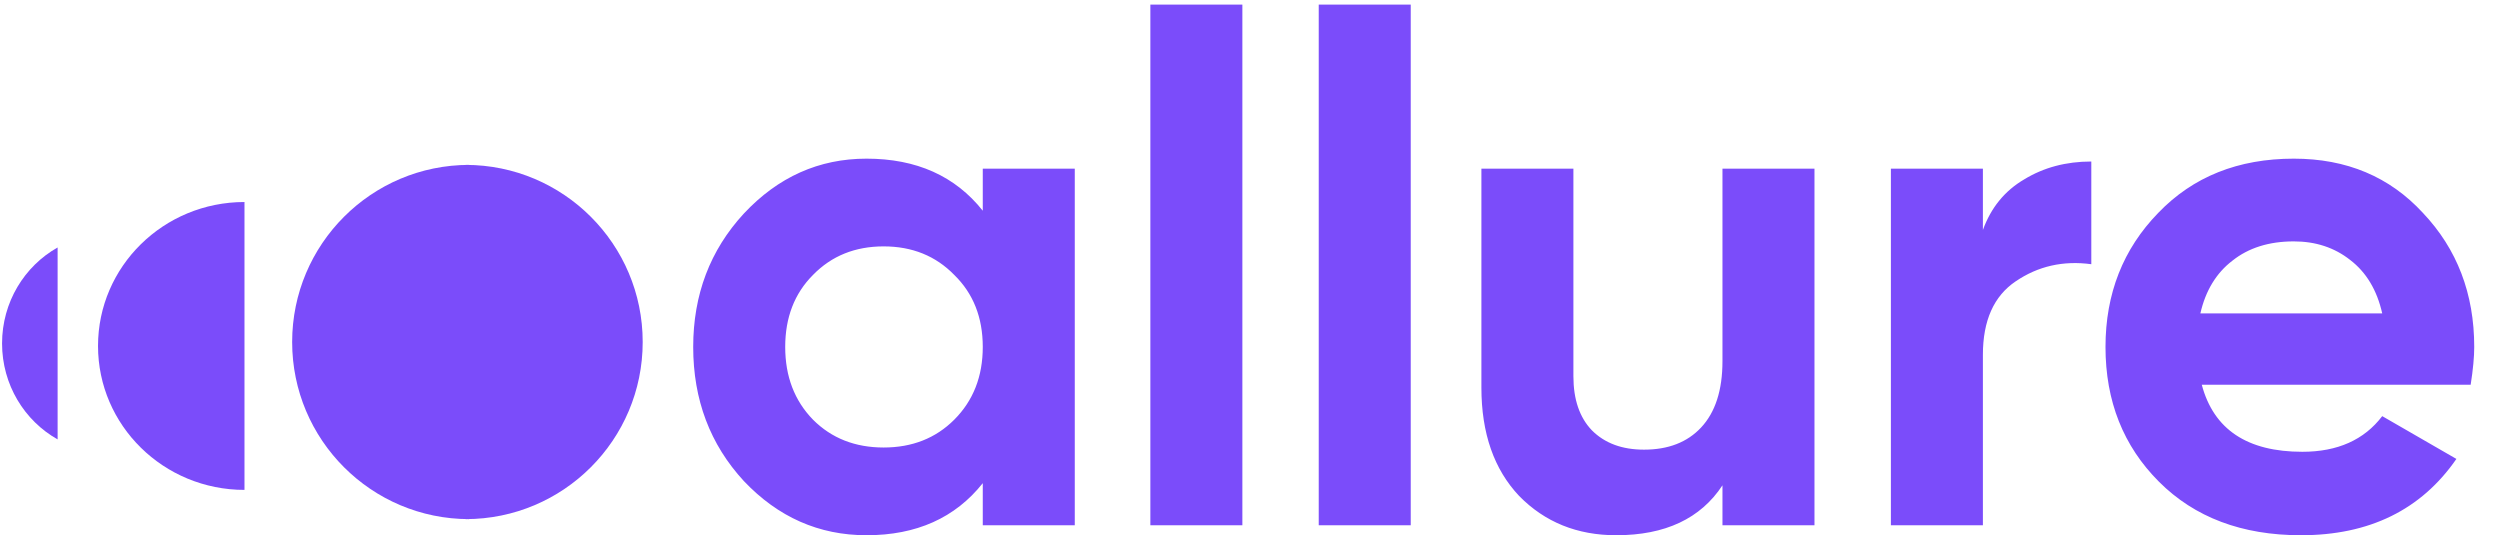
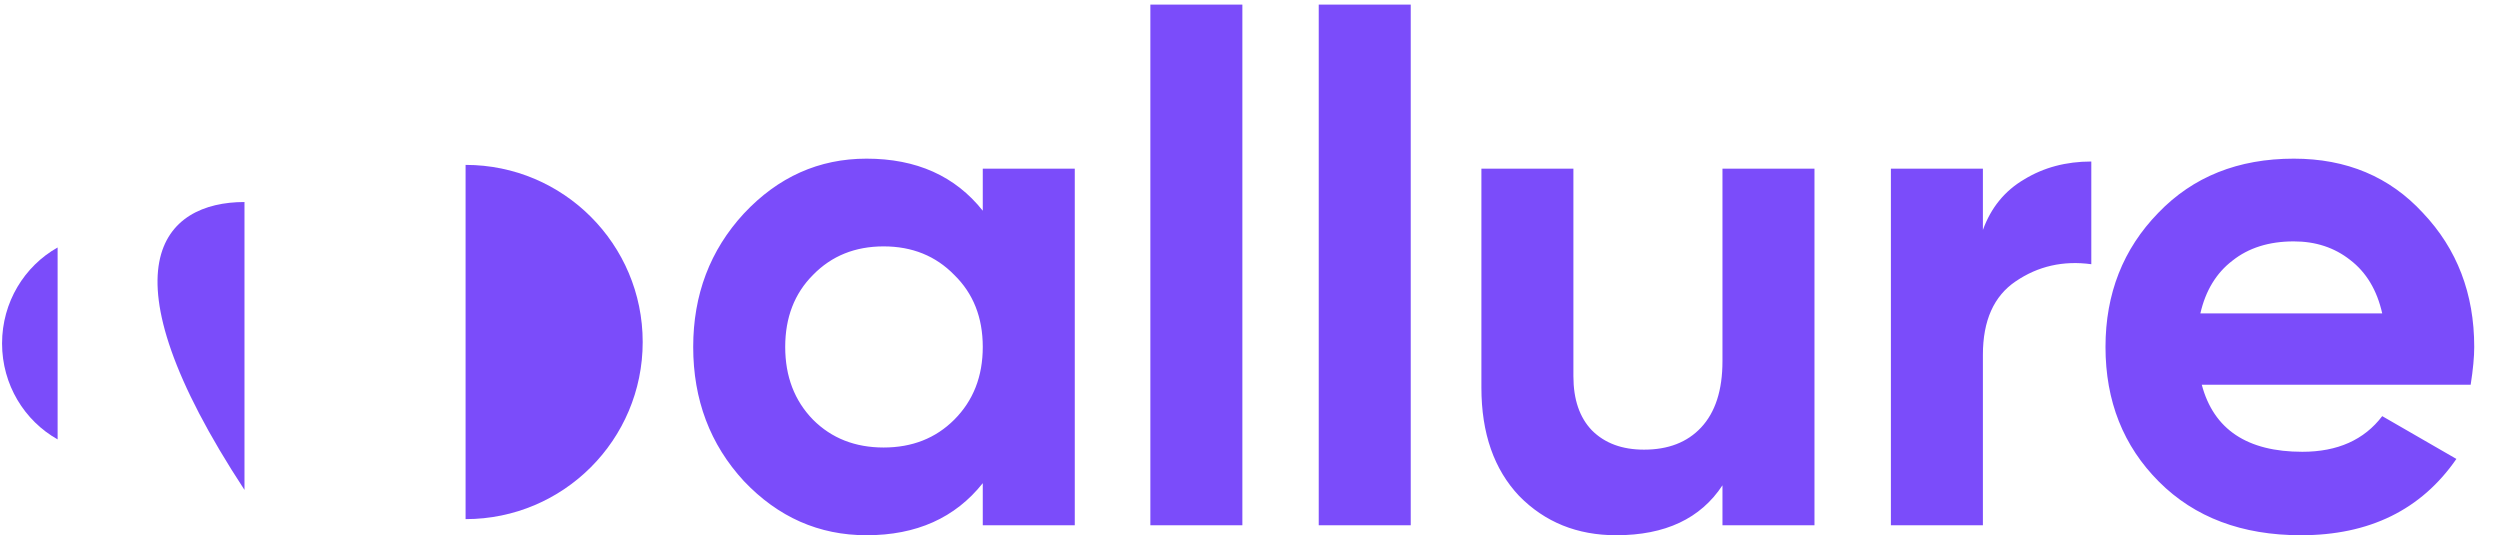
<svg xmlns="http://www.w3.org/2000/svg" width="495" height="106" viewBox="0 0 495 106" fill="none">
  <path d="M194.589 41.723V33.391H212.806V104H194.589V95.668C189.128 102.541 181.455 105.977 171.57 105.977C162.155 105.977 154.059 102.4 147.28 95.245C140.596 87.995 137.254 79.146 137.254 68.695C137.254 58.339 140.596 49.537 147.28 42.288C154.059 35.038 162.155 31.414 171.57 31.414C181.455 31.414 189.128 34.85 194.589 41.723ZM160.979 83.1C164.65 86.771 169.311 88.607 174.959 88.607C180.608 88.607 185.268 86.771 188.94 83.1C192.706 79.334 194.589 74.532 194.589 68.695C194.589 62.858 192.706 58.104 188.94 54.432C185.268 50.667 180.608 48.784 174.959 48.784C169.311 48.784 164.65 50.667 160.979 54.432C157.307 58.104 155.471 62.858 155.471 68.695C155.471 74.532 157.307 79.334 160.979 83.1ZM245.989 104H227.772V0.911H245.989V104ZM279.326 104H261.109V0.911H279.326V104ZM341.048 71.52V33.391H359.266V104H341.048V96.092C336.718 102.682 329.704 105.977 320.007 105.977C312.287 105.977 305.885 103.388 300.801 98.21C295.812 92.938 293.317 85.783 293.317 76.745V33.391H311.534V74.485C311.534 79.099 312.758 82.676 315.206 85.218C317.747 87.76 321.184 89.031 325.514 89.031C330.316 89.031 334.082 87.572 336.812 84.653C339.636 81.64 341.048 77.263 341.048 71.52ZM392.614 33.391V45.536C394.215 41.111 396.945 37.769 400.805 35.509C404.665 33.156 409.09 31.979 414.079 31.979V52.314C408.525 51.561 403.535 52.691 399.11 55.703C394.779 58.622 392.614 63.47 392.614 70.249V104H374.397V33.391H392.614ZM489.192 76.18H435.953C438.306 85.03 444.944 89.454 455.864 89.454C462.831 89.454 468.103 87.101 471.681 82.394L486.368 90.867C479.401 100.94 469.139 105.977 455.582 105.977C443.908 105.977 434.541 102.447 427.48 95.386C420.419 88.325 416.888 79.428 416.888 68.695C416.888 58.151 420.372 49.301 427.338 42.146C434.211 34.991 443.155 31.414 454.17 31.414C464.62 31.414 473.14 34.991 479.73 42.146C486.509 49.301 489.898 58.151 489.898 68.695C489.898 70.672 489.663 73.167 489.192 76.18ZM435.67 62.058H471.681C470.645 57.445 468.527 53.915 465.326 51.467C462.219 49.019 458.501 47.795 454.17 47.795C449.274 47.795 445.226 49.066 442.025 51.608C438.824 54.056 436.706 57.539 435.67 62.058Z" fill="#7B4CFA" />
-   <path d="M48.408 97C32.392 97 19.408 84.24 19.408 68.5C19.408 52.76 32.392 40 48.408 40V97Z" fill="#7B4CFA" />
-   <path d="M92.915 102.787C73.547 102.787 57.846 87.086 57.846 67.718C57.846 48.349 73.547 32.648 92.915 32.648V102.787Z" fill="#7B4CFA" />
+   <path d="M48.408 97C19.408 52.76 32.392 40 48.408 40V97Z" fill="#7B4CFA" />
  <path d="M92.185 102.787C111.553 102.787 127.254 87.086 127.254 67.718C127.254 48.349 111.553 32.648 92.185 32.648V102.787Z" fill="#7B4CFA" />
  <path d="M0.408 68C0.408 59.813 4.851 52.687 11.408 49V87C4.851 83.313 0.408 76.187 0.408 68Z" fill="#7B4CFA" />
</svg>